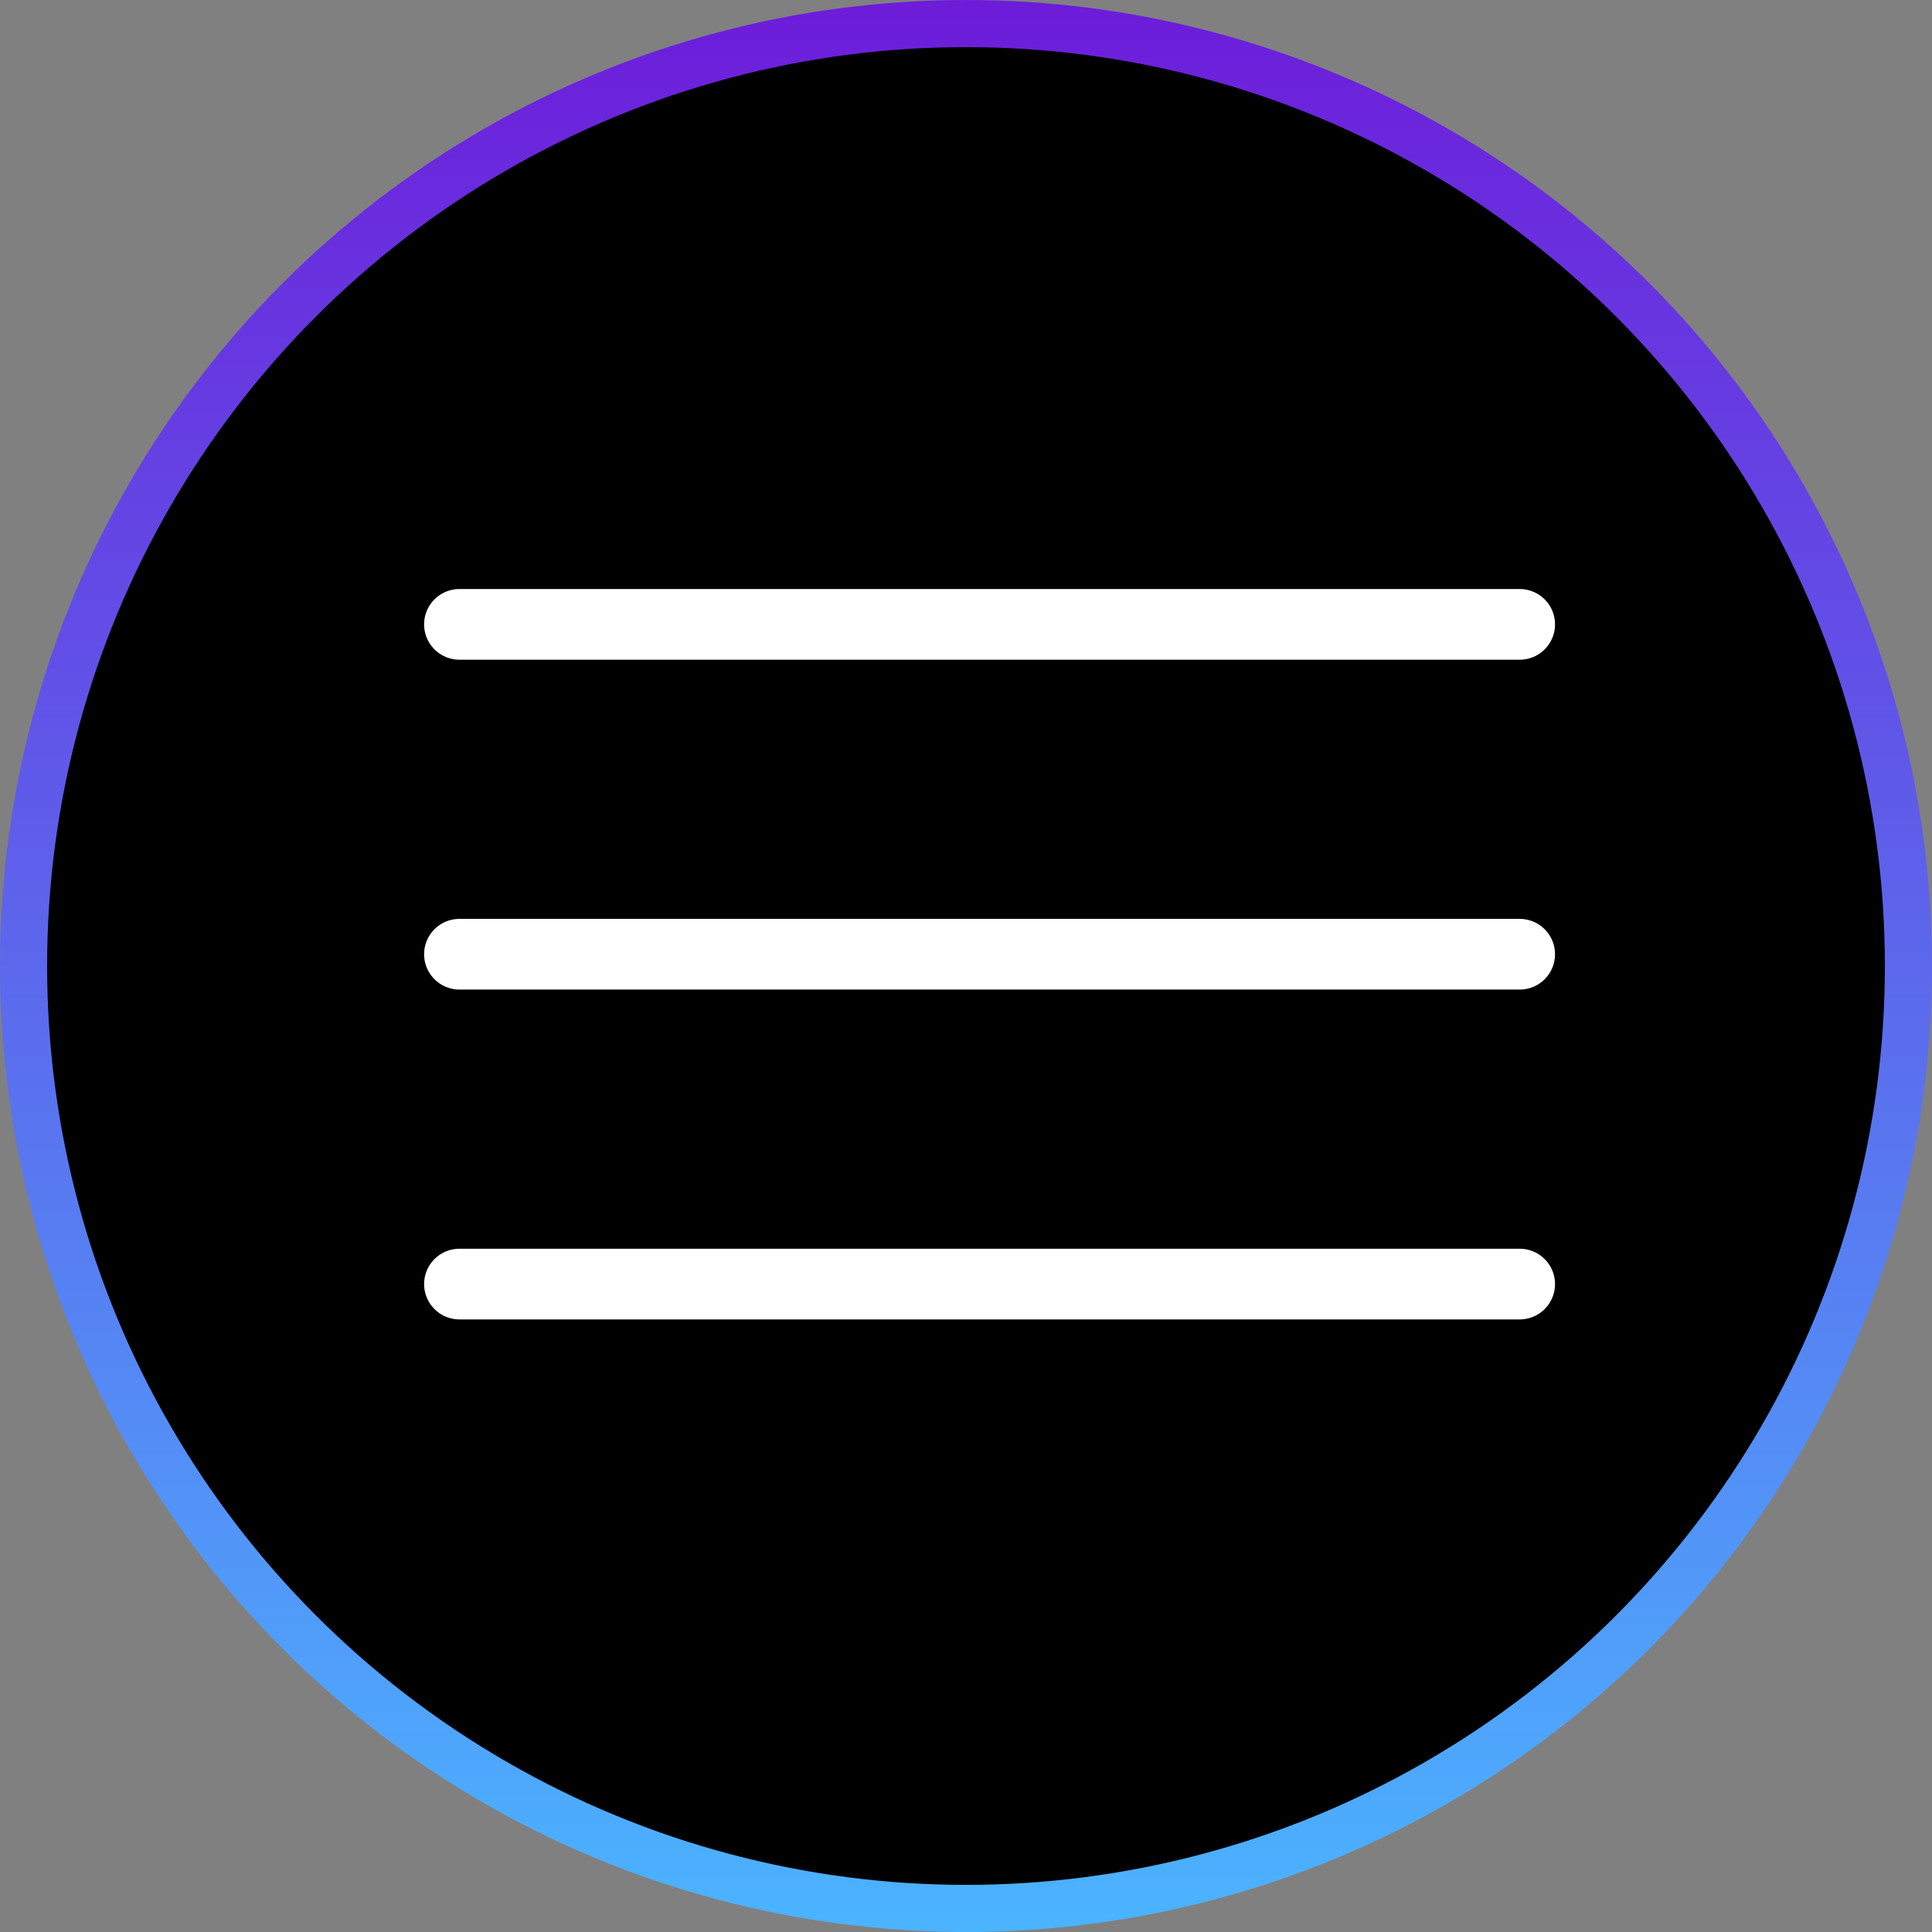
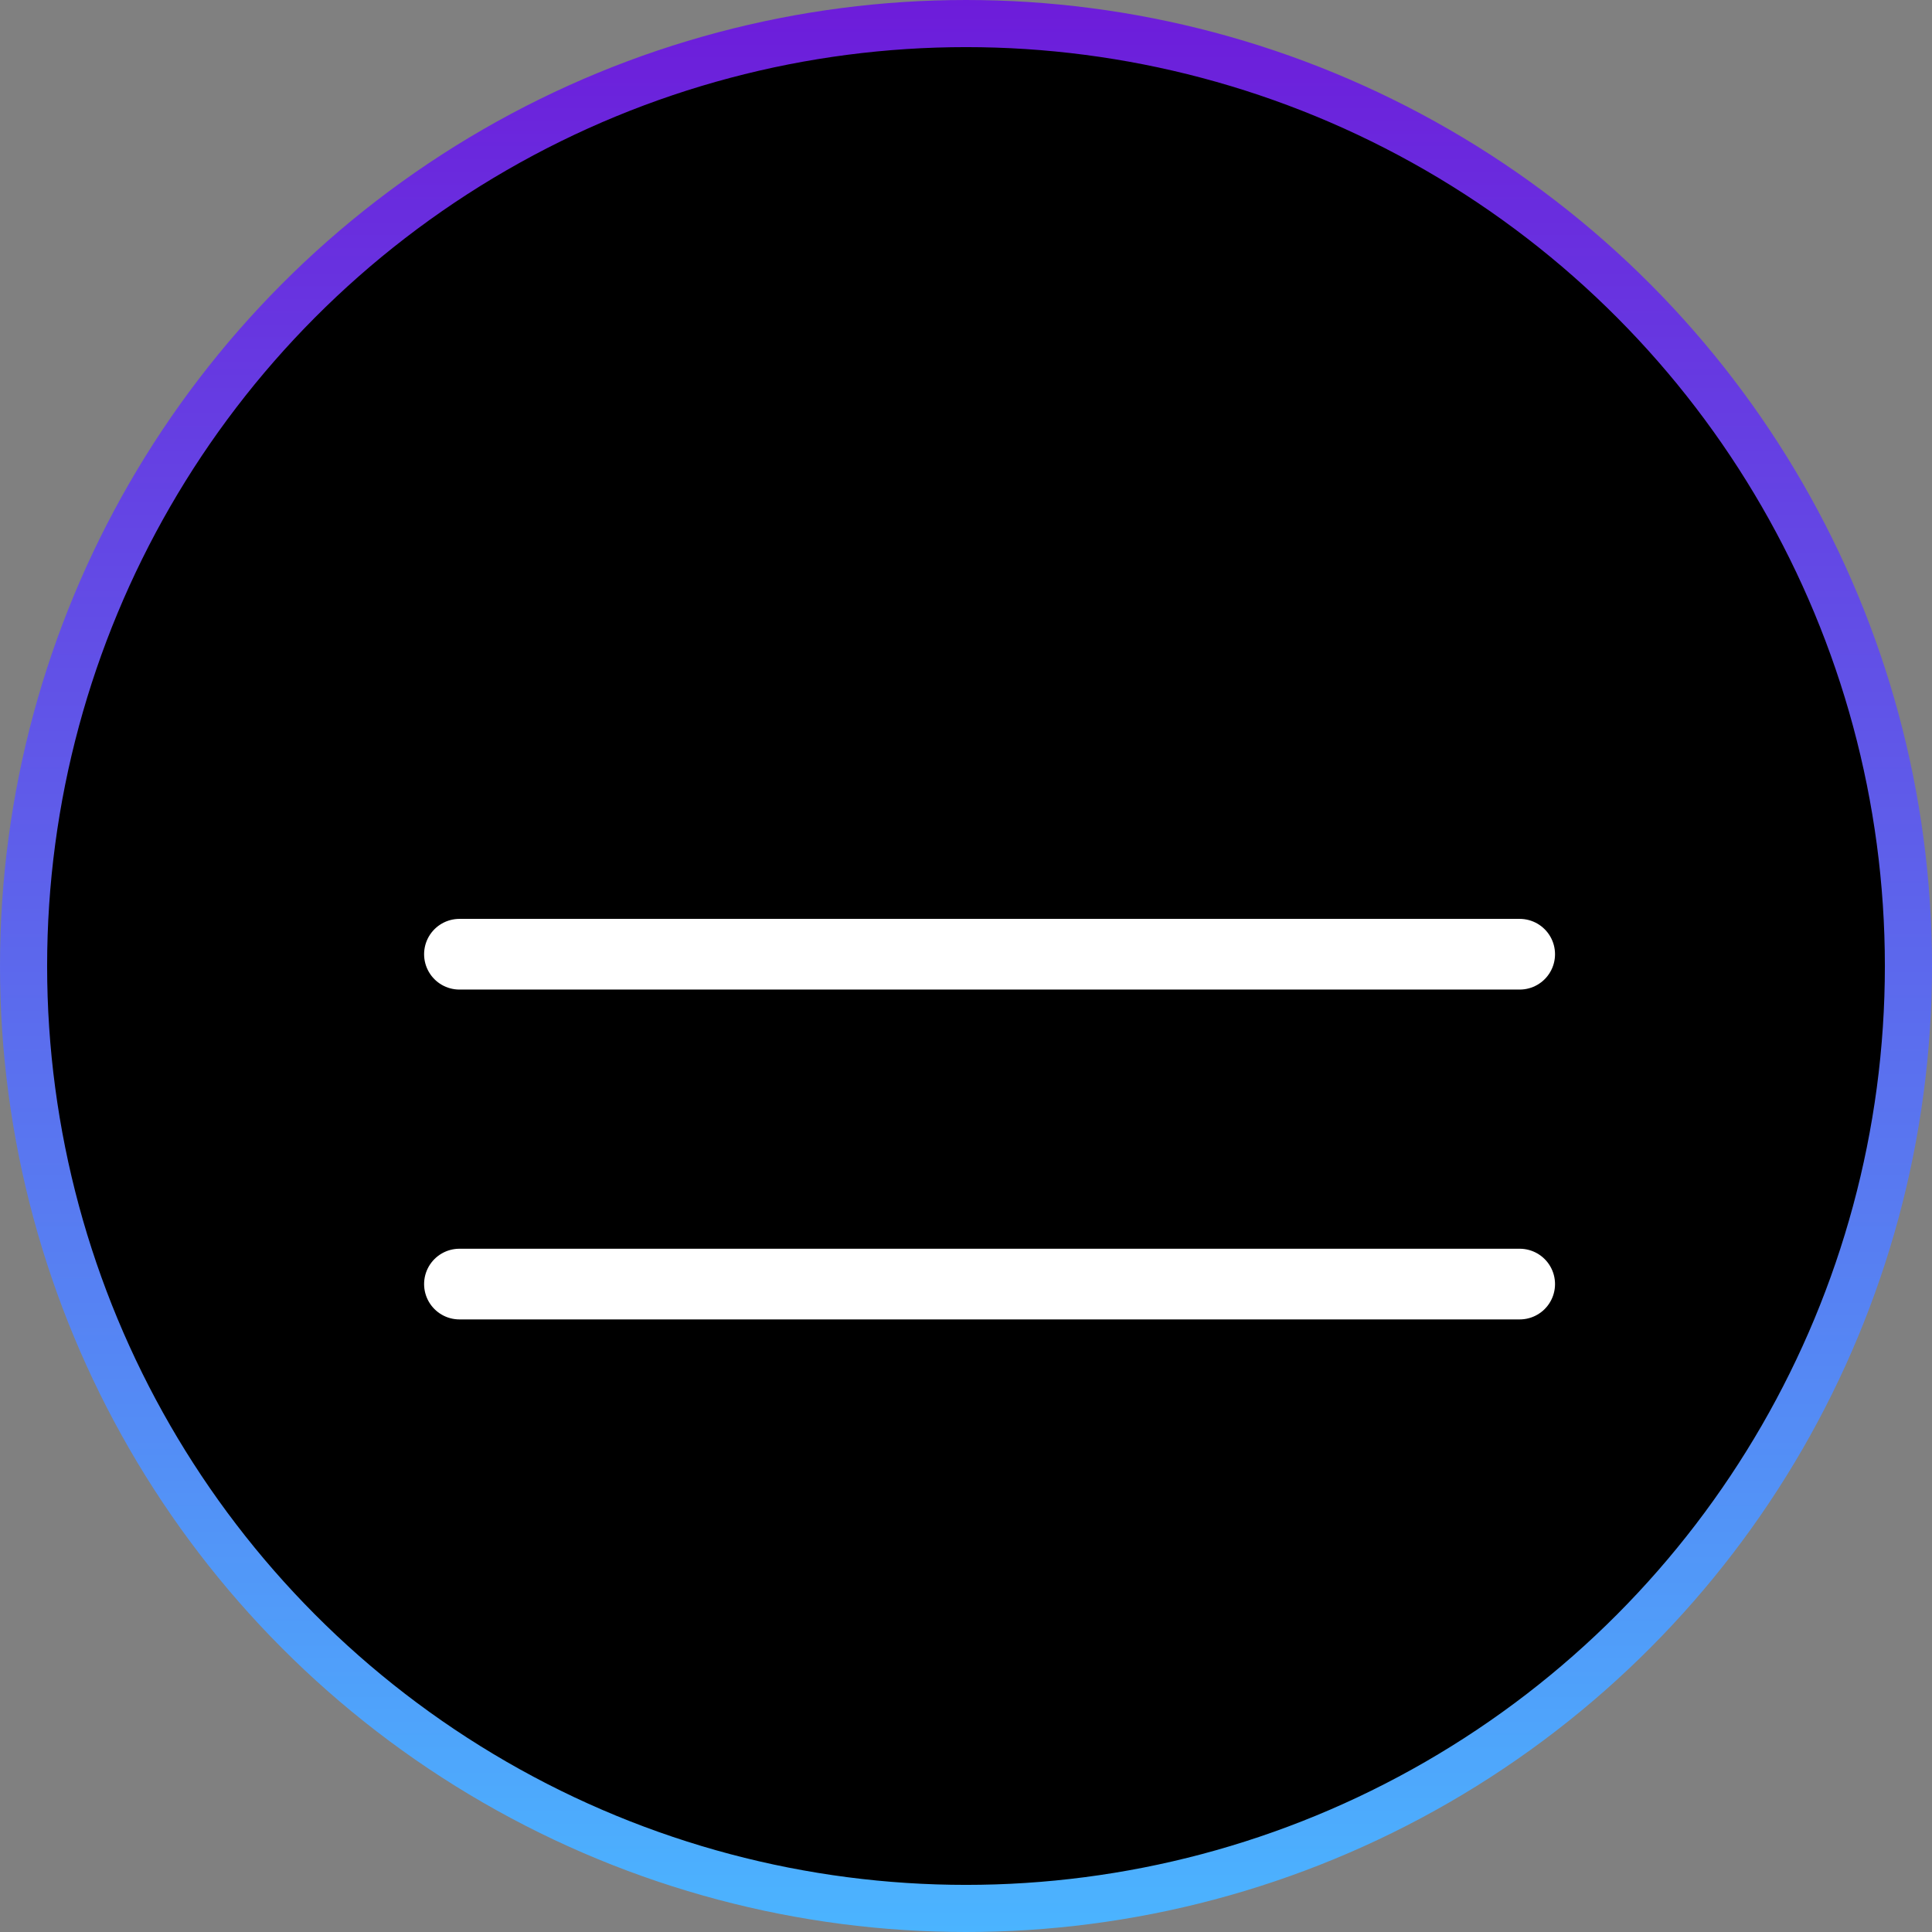
<svg xmlns="http://www.w3.org/2000/svg" width="41" height="41" viewBox="0 0 41 41" fill="none">
  <rect x="0" y="0" width="41" height="41" fill="#808080" stroke="none" />
  <circle cx="20.5" cy="20.5" r="20" fill="black" stroke="url(#paint0_linear_26_164)" />
-   <line x1="9.75" y1="13.25" x2="32.25" y2="13.25" stroke="white" stroke-width="1.5" stroke-linecap="round" />
  <line x1="9.75" y1="20.25" x2="32.25" y2="20.25" stroke="white" stroke-width="1.5" stroke-linecap="round" />
  <line x1="9.75" y1="27.25" x2="32.25" y2="27.25" stroke="white" stroke-width="1.5" stroke-linecap="round" />
  <defs>
    <linearGradient id="paint0_linear_26_164" x1="20.5" y1="0" x2="20.5" y2="41" gradientUnits="userSpaceOnUse">
      <stop stop-color="#6D1CDA" />
      <stop offset="1" stop-color="#4BB4FF" />
    </linearGradient>
  </defs>
</svg>